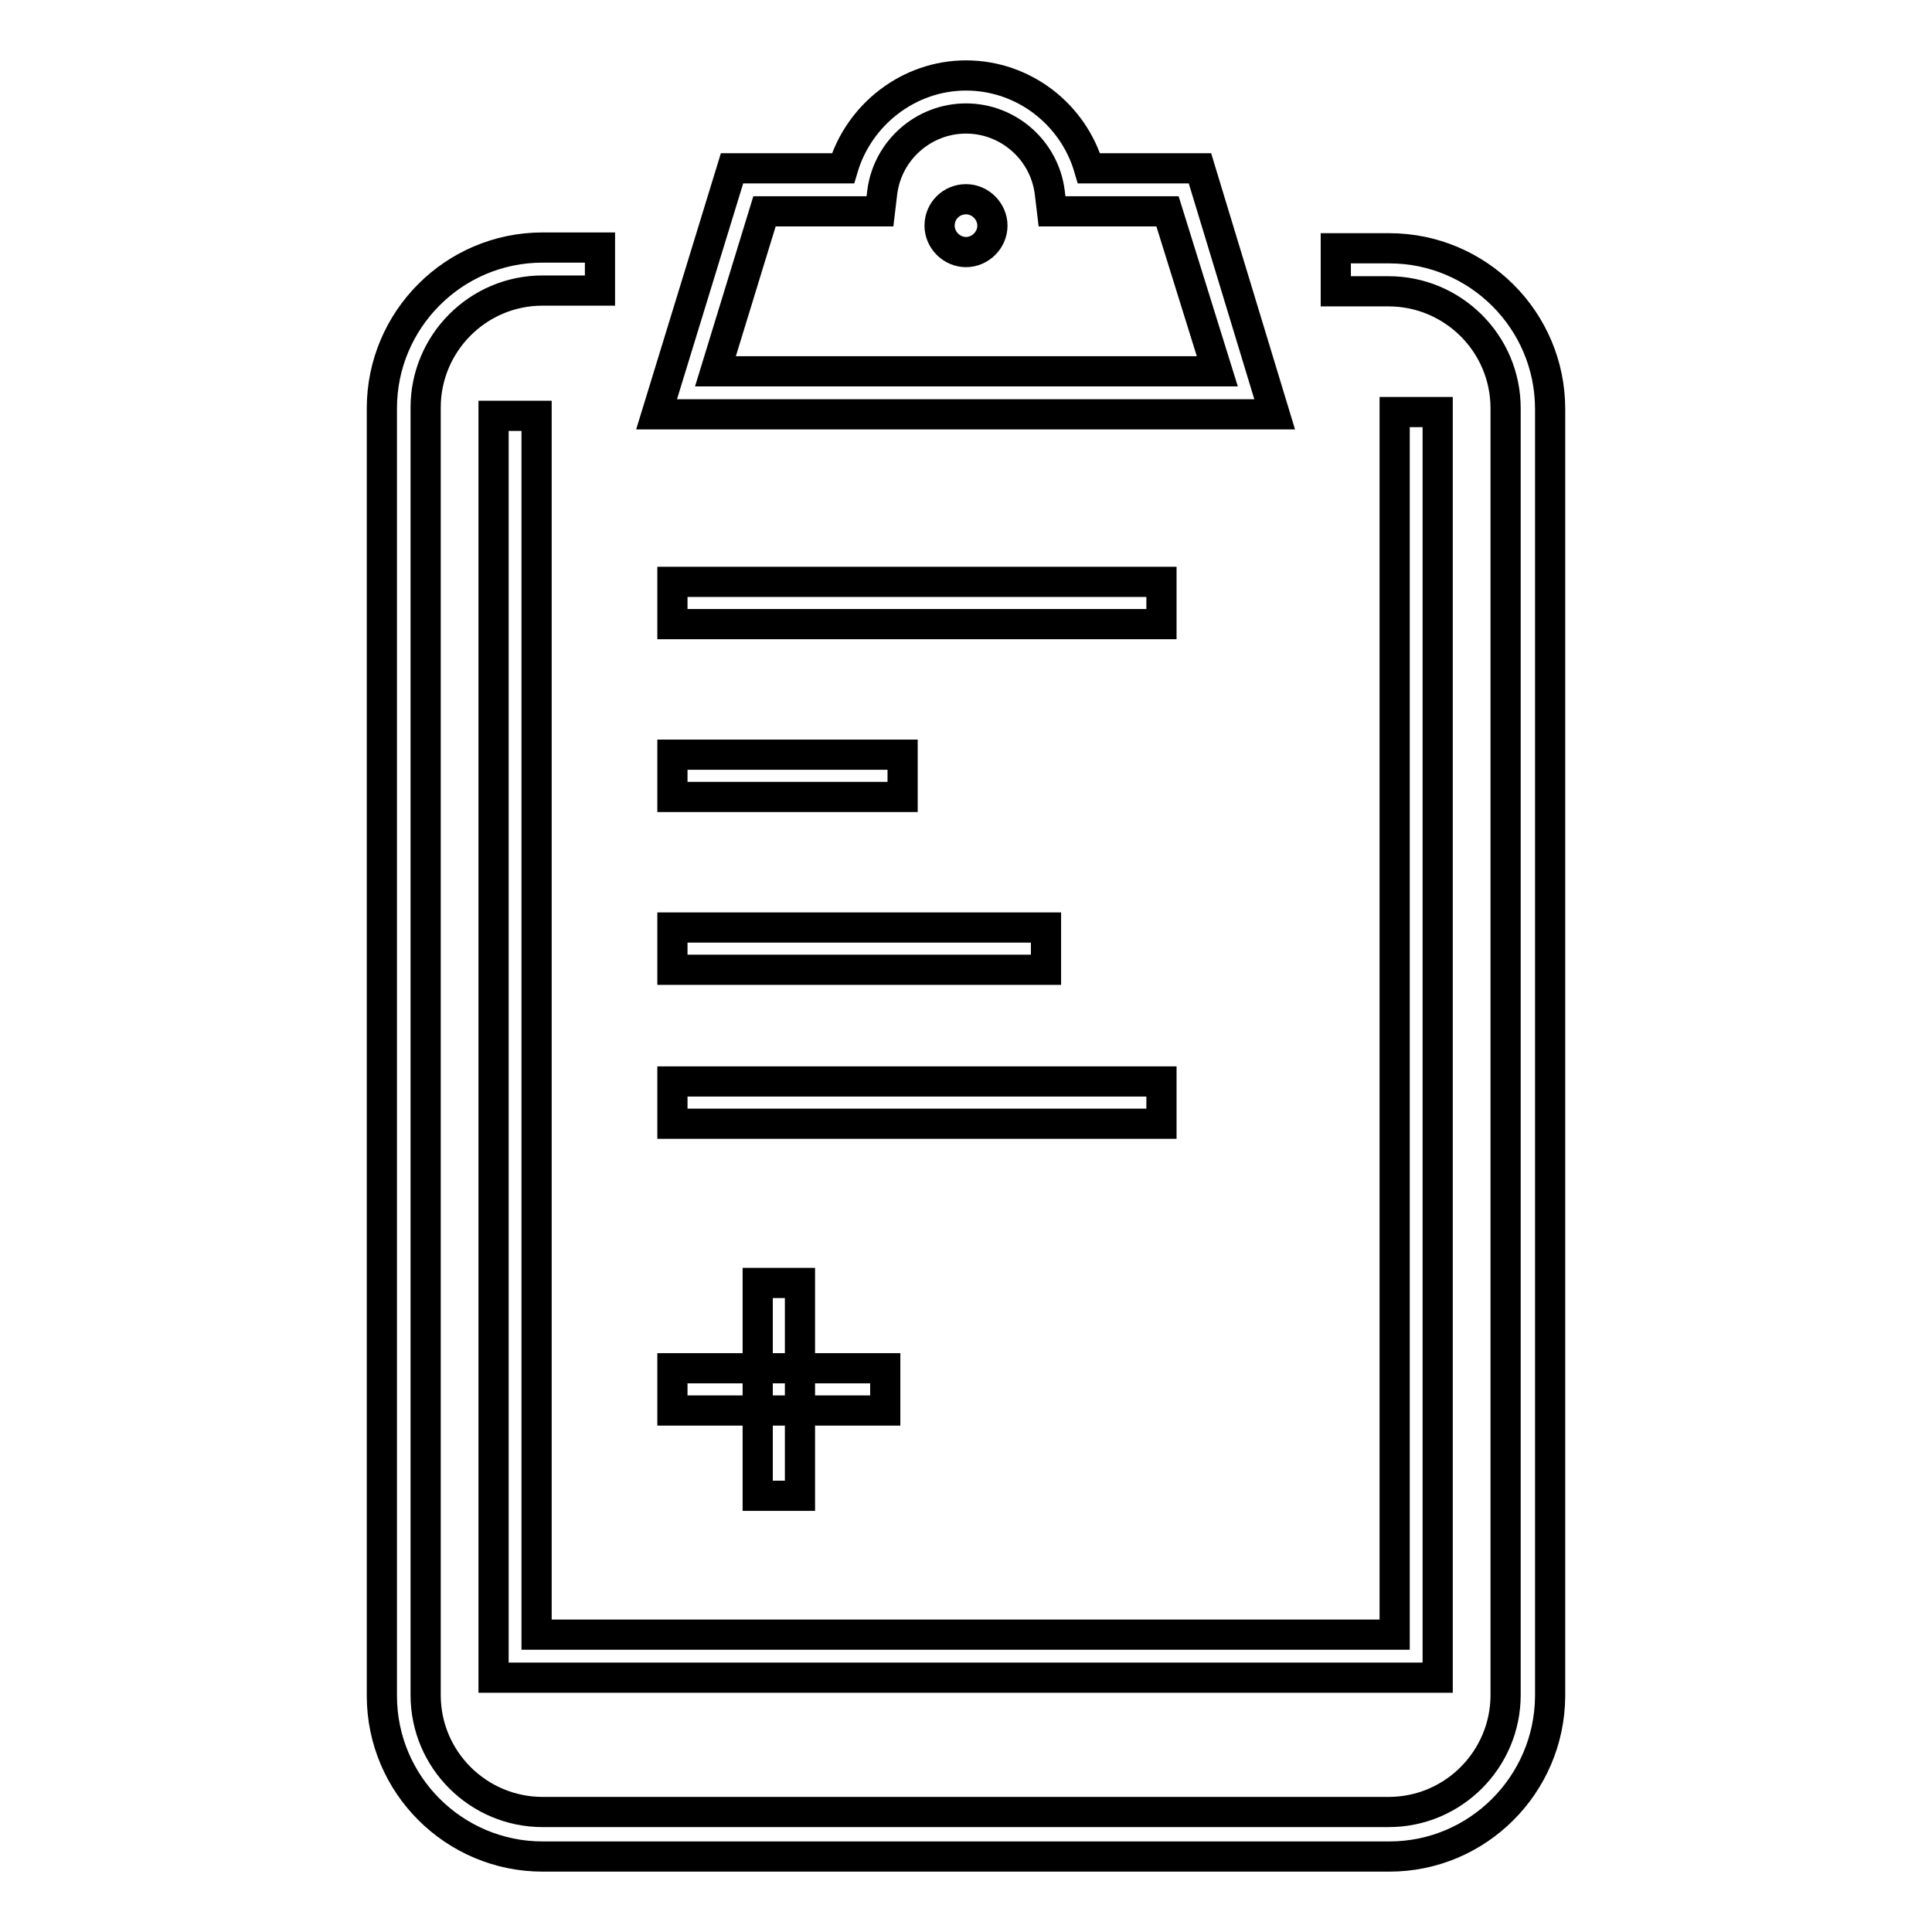
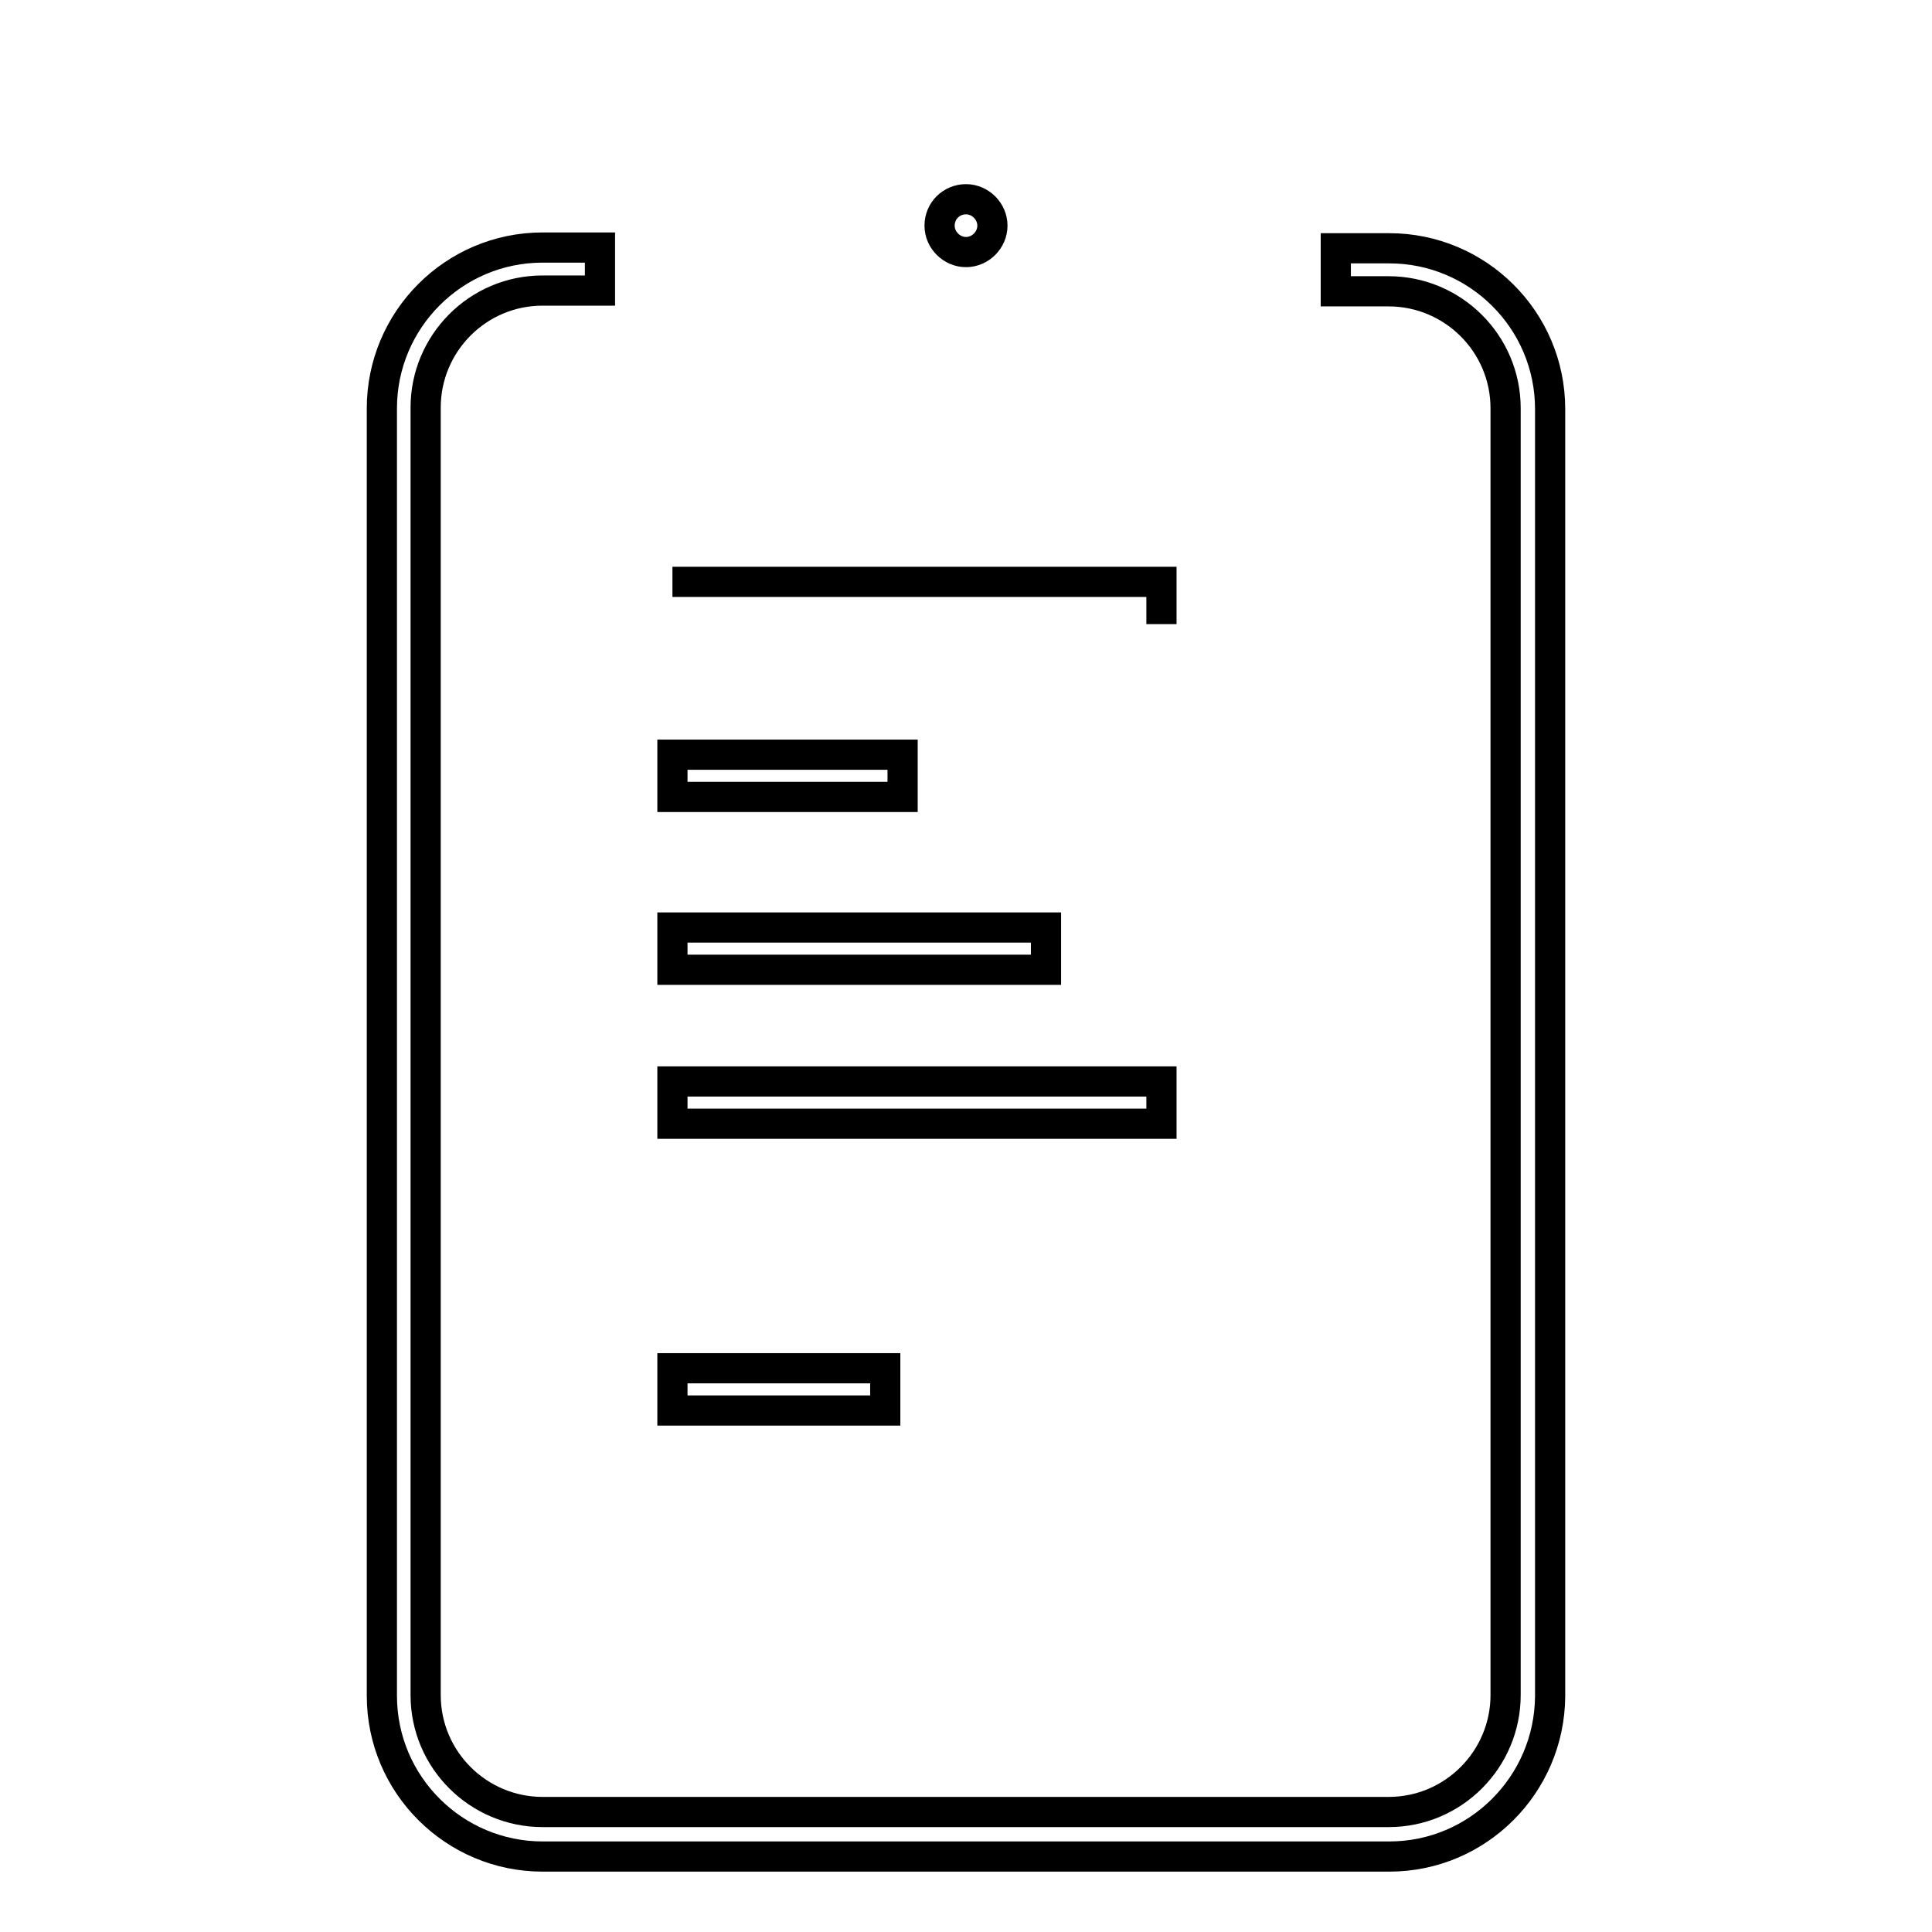
<svg xmlns="http://www.w3.org/2000/svg" version="1.1" x="0px" y="0px" viewBox="0 0 256 256" enable-background="new 0 0 256 256" xml:space="preserve">
  <g>
    <path stroke-width="4" fill-opacity="0" stroke="#000000" d="M184.1,246H71.9c-11.7,0-21.3-9.5-21.3-21.3V54.1c0-11.7,9.5-21.3,21.3-21.3h7.6v5.7h-7.6 c-8.6,0-15.5,7-15.5,15.5v170.6c0,8.6,7,15.5,15.5,15.5h112.1c8.6,0,15.5-7,15.5-15.5V54.1c0-8.6-7-15.5-15.5-15.5H177v-5.7h7.1 c11.7,0,21.3,9.5,21.3,21.3v170.6C205.3,236.5,195.8,246,184.1,246z" />
-     <path stroke-width="4" fill-opacity="0" stroke="#000000" d="M190.6,222.3H65.4V55.1h5.7v161.5h113.7V54.6h5.7V222.3z" />
-     <path stroke-width="4" fill-opacity="0" stroke="#000000" d="M89.1,77.1h64.8v5.6H89.1V77.1z M89.1,100h30.5v5.6H89.1V100z M89.1,122.9h49.5v5.6H89.1V122.9z  M89.1,143.3h64.8v5.6H89.1V143.3z M89.1,181.3h28.2v5.6H89.1V181.3z" />
-     <path stroke-width="4" fill-opacity="0" stroke="#000000" d="M100.4,198.2V170h5.6v28.2H100.4z M168.9,54.9H87l10-32.6h14.7c2.1-7.1,8.7-12.3,16.3-12.3 c7.6,0,14.2,5.1,16.3,12.3h14.7L168.9,54.9z M94.8,49.2h66.5L154.7,28h-15.3l-0.3-2.5c-0.7-5.6-5.5-9.8-11.1-9.8 c-5.6,0-10.4,4.2-11.1,9.8l-0.3,2.5h-15.3L94.8,49.2z" />
+     <path stroke-width="4" fill-opacity="0" stroke="#000000" d="M89.1,77.1h64.8v5.6V77.1z M89.1,100h30.5v5.6H89.1V100z M89.1,122.9h49.5v5.6H89.1V122.9z  M89.1,143.3h64.8v5.6H89.1V143.3z M89.1,181.3h28.2v5.6H89.1V181.3z" />
    <path stroke-width="4" fill-opacity="0" stroke="#000000" d="M124.5,29.9c0,1.9,1.6,3.5,3.5,3.5c1.9,0,3.5-1.6,3.5-3.5c0,0,0,0,0,0c0-1.9-1.6-3.5-3.5-3.5 S124.5,27.9,124.5,29.9z" />
  </g>
</svg>